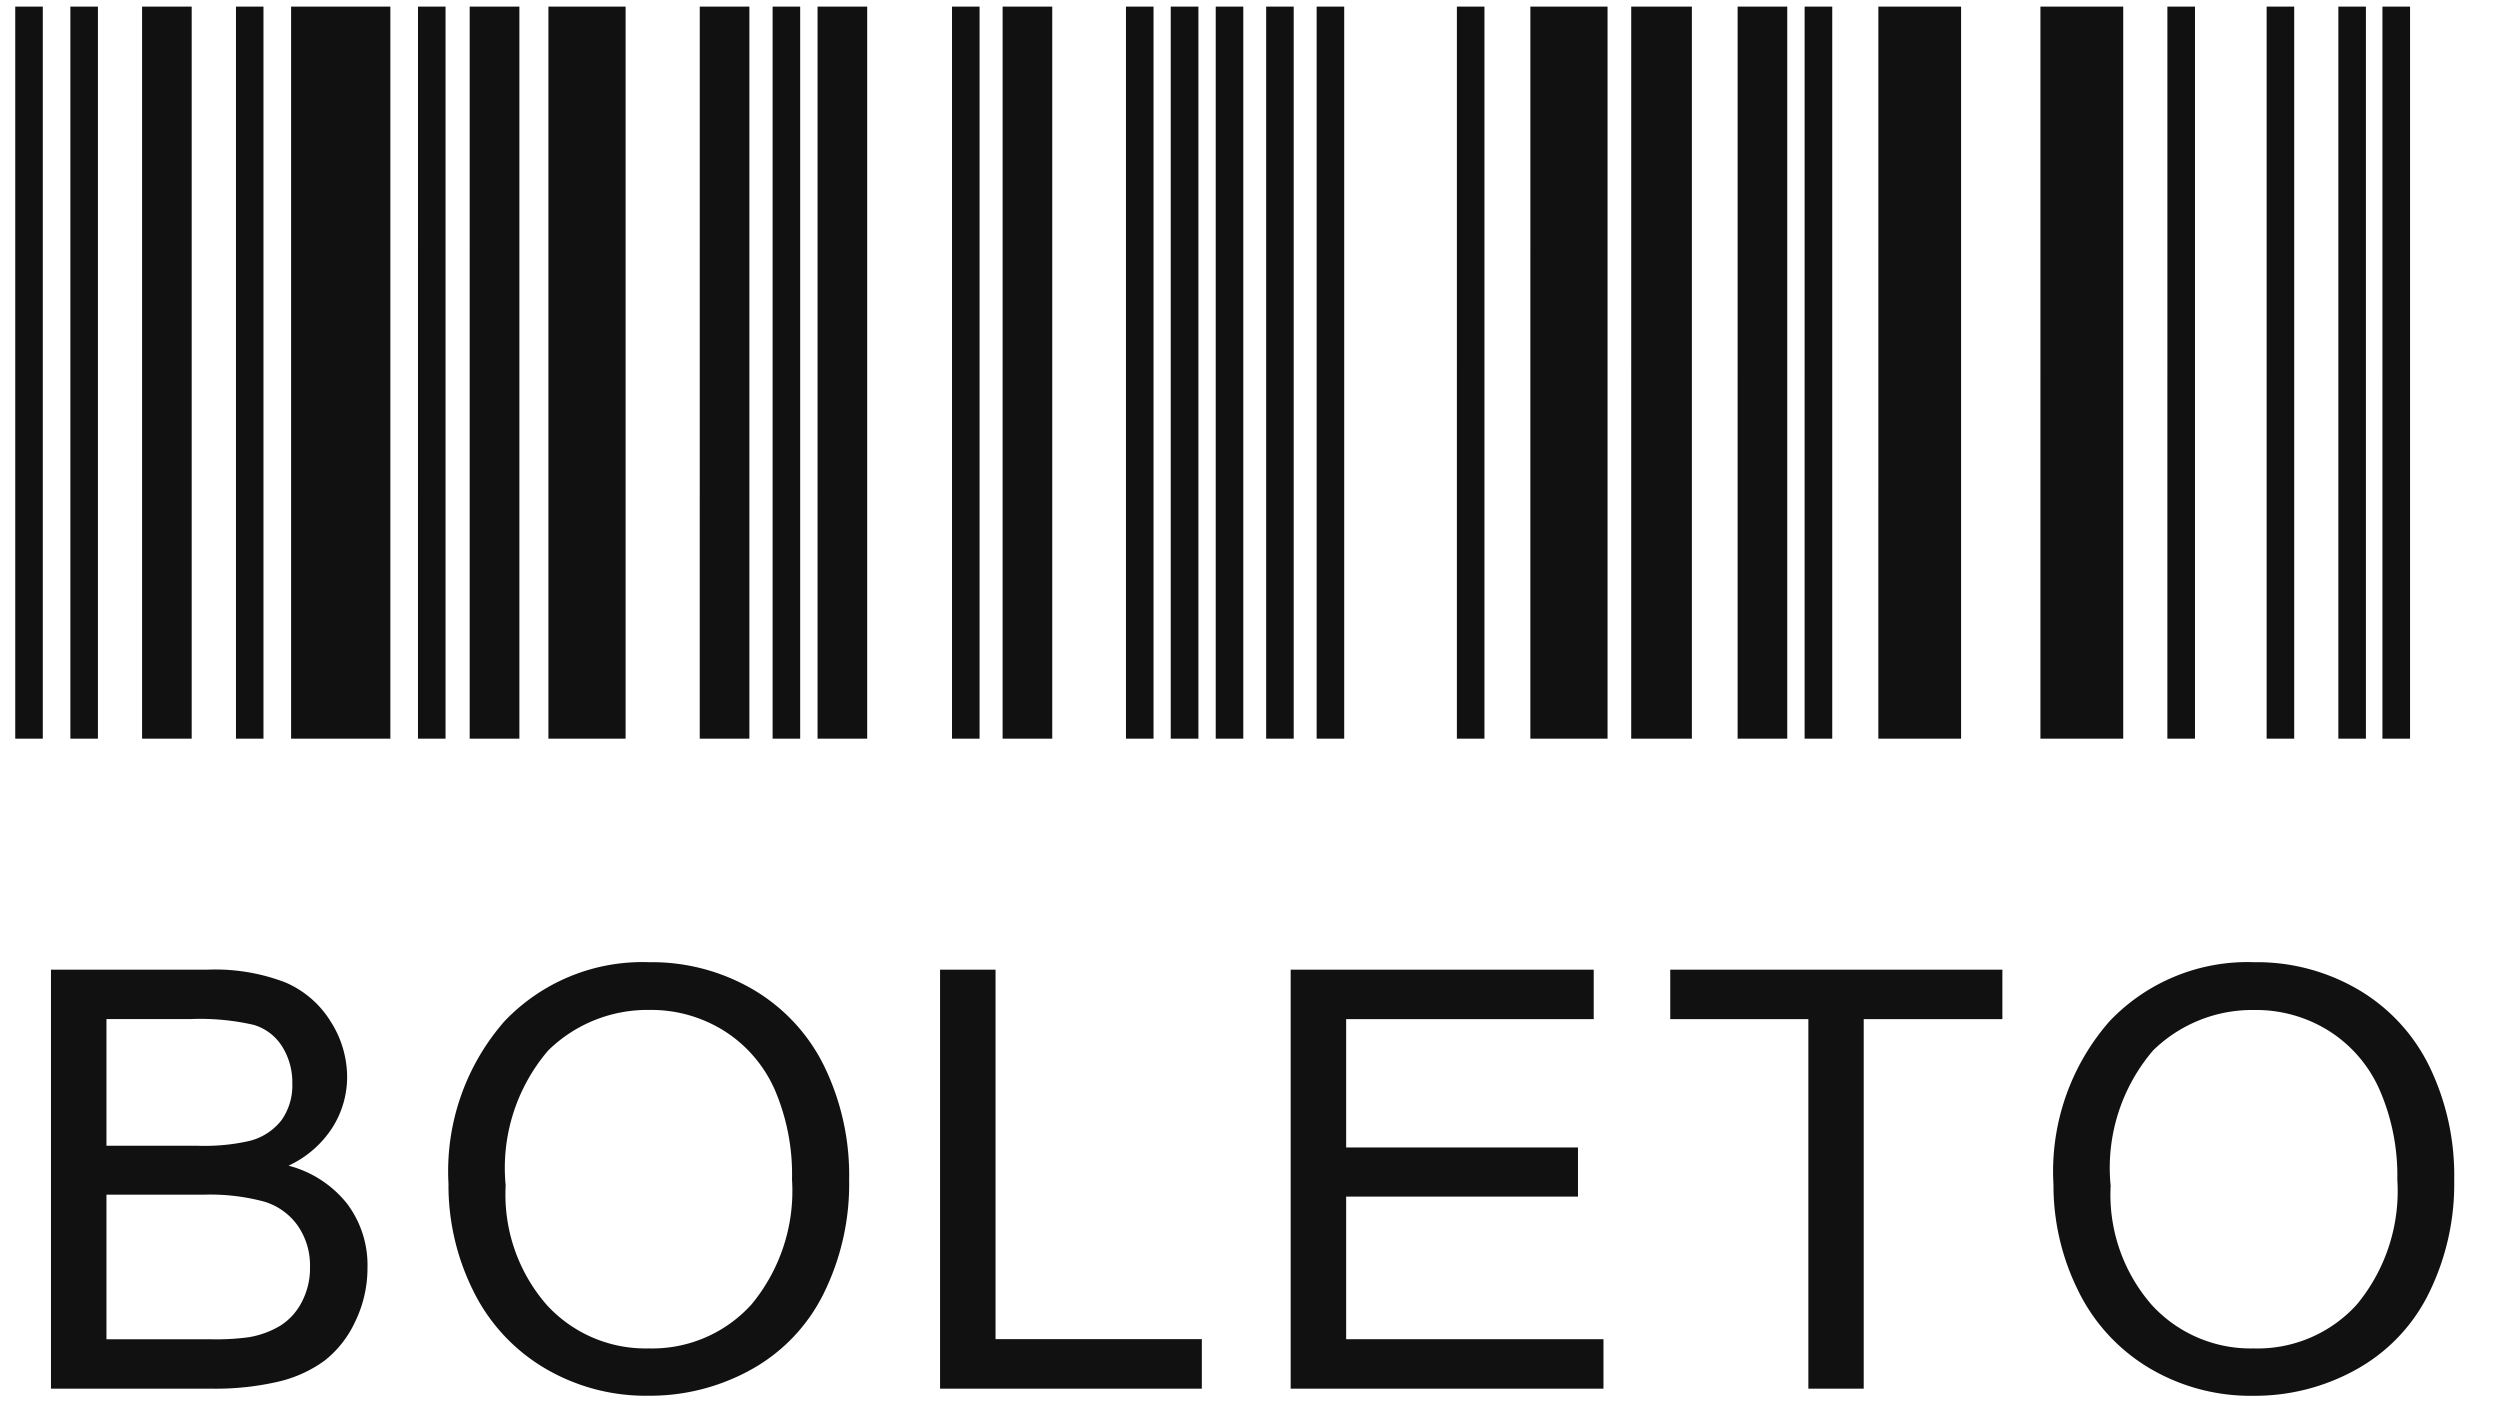
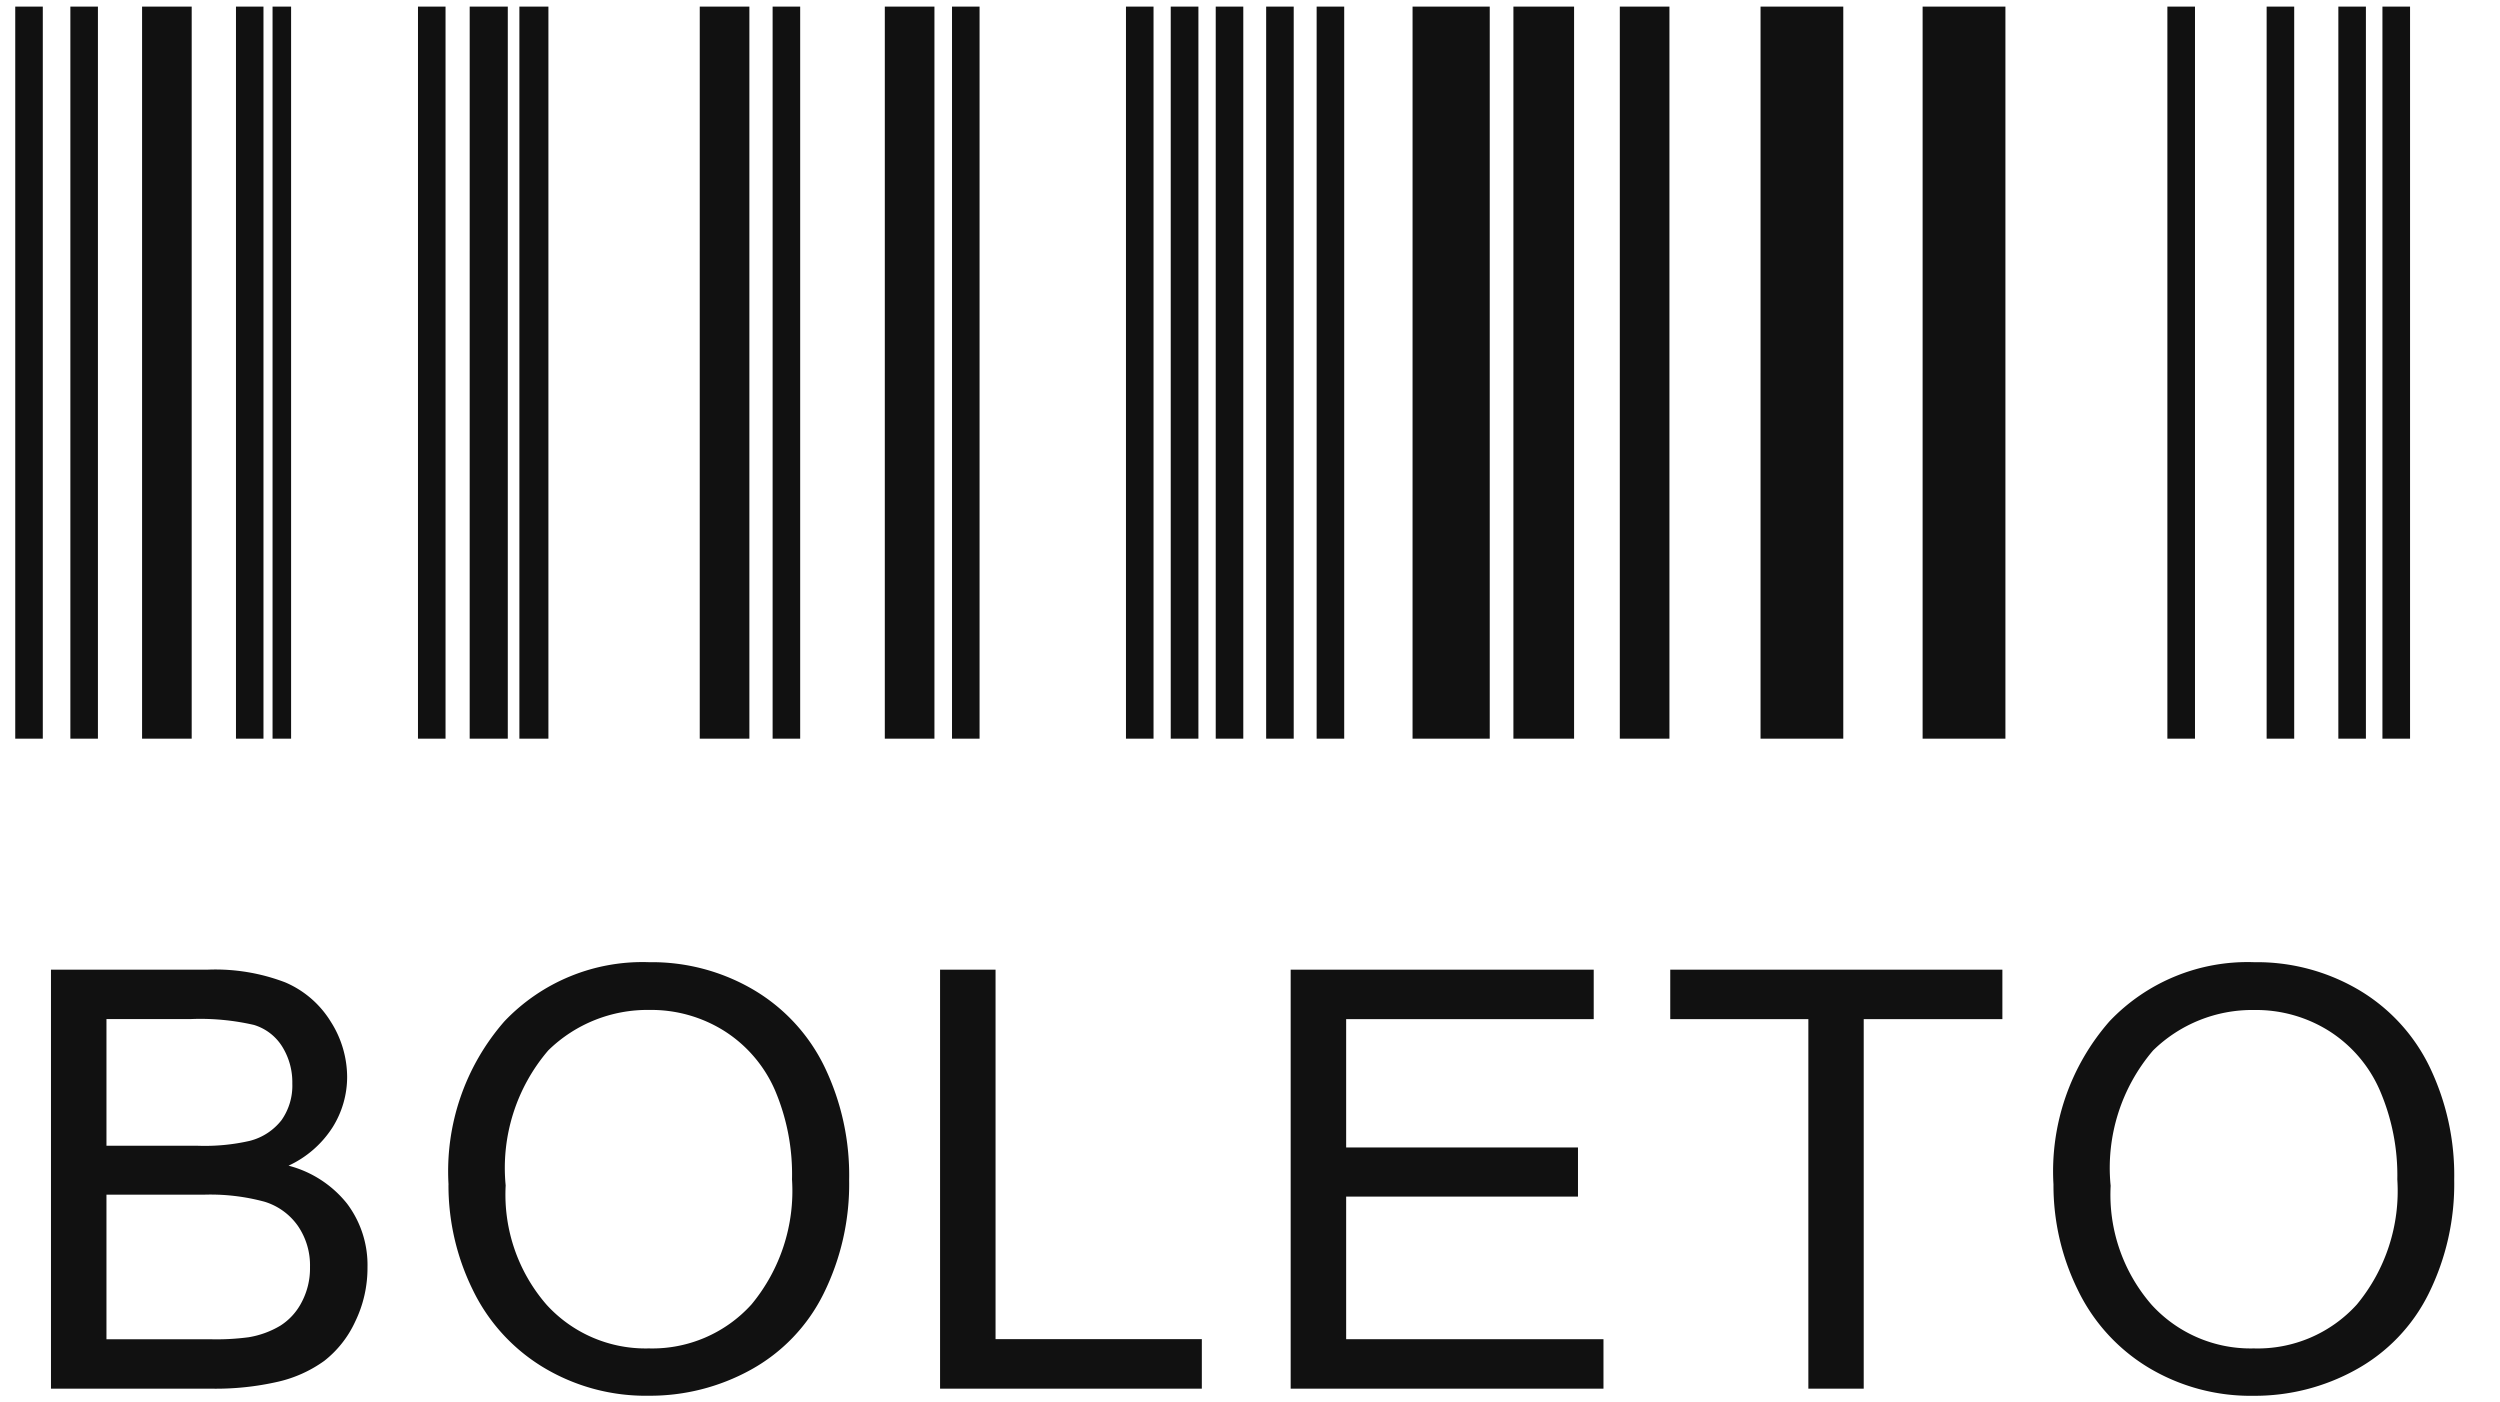
<svg xmlns="http://www.w3.org/2000/svg" fill="none" viewBox="0 0 41 23">
-   <path d="M.25.108h.452v12.006H.25V.108Zm.904 0h.452v12.006h-.452V.108Zm2.715 0h.452v12.006H3.87V.108Zm8.802 0h.452v12.006h-.452V.108Zm2.942 0h.452v12.006h-.452V.108Zm2.853 0h.452v12.006h-.452V.108Zm.735 0h.453v12.006H19.2V.108Zm.737 0h.452v12.006h-.452V.108Zm.827 0h.452v12.006h-.452V.108Zm.828 0h.452v12.006h-.452V.108Zm2.3 0h.452v12.006h-.452V.108Zm5.703 0h.453v12.006h-.453V.108Zm5.95 0h.452v12.006h-.453V.108Zm1.627 0h.452v12.006h-.452V.108Zm1.176 0h.452v12.006h-.452V.108Zm.724 0h.452v12.006h-.453V.108Zm-32.218 0h.452v12.006h-.452V.108Zm-4.525 0h.814v12.006H2.33V.108Zm5.373 0h.815v12.006h-.815V.108Zm3.773 0h.814v12.006h-.814V.108Zm1.932 0h.814v12.006h-.814V.108Zm3.035 0h.814v12.006h-.814V.108Zm8.655 0h1.266v12.006h-1.266V.108Zm1.654 0h.995v12.006h-.995V.108Zm1.745 0h.814v12.006h-.814V.108Zm2.308 0h1.357v12.006h-1.357V.108Zm2.658 0h1.358v12.006h-1.358V.108Zm-28.69 0h1.629v12.006H4.774V.108Zm4.22 0h1.267v12.006H8.994V.108ZM.836 22.774v-6.872h2.579c.43-.016.86.055 1.263.209.309.132.569.356.745.642.174.27.268.585.27.907 0 .294-.083.581-.24.83a1.707 1.707 0 0 1-.721.627c.379.098.716.317.96.623.225.3.343.666.335 1.041.002.311-.067.618-.204.898-.115.25-.289.47-.506.64a2.103 2.103 0 0 1-.752.34 4.572 4.572 0 0 1-1.108.115H.836Zm.91-3.984h1.486c.29.011.58-.015.864-.08a.96.96 0 0 0 .522-.341.986.986 0 0 0 .176-.6 1.105 1.105 0 0 0-.164-.602.83.83 0 0 0-.465-.358 3.914 3.914 0 0 0-1.045-.096H1.746v2.077Zm0 3.174h1.71c.208.005.415-.006.62-.033a1.48 1.48 0 0 0 .525-.192.995.995 0 0 0 .347-.384c.093-.177.14-.375.136-.576a1.142 1.142 0 0 0-.197-.672 1.039 1.039 0 0 0-.546-.398 3.388 3.388 0 0 0-1.005-.116h-1.59v2.37Zm5.61-2.537a3.734 3.734 0 0 1 .918-2.679 3.124 3.124 0 0 1 2.372-.968 3.29 3.29 0 0 1 1.716.455c.505.299.91.74 1.164 1.269.275.575.412 1.206.4 1.844a4.048 4.048 0 0 1-.42 1.87 2.88 2.88 0 0 1-1.196 1.248 3.415 3.415 0 0 1-1.669.424 3.25 3.25 0 0 1-1.733-.467 3.017 3.017 0 0 1-1.16-1.281 3.878 3.878 0 0 1-.393-1.715Zm.937.015c-.039.715.202 1.417.672 1.957a2.196 2.196 0 0 0 1.676.715 2.193 2.193 0 0 0 1.684-.722 2.918 2.918 0 0 0 .664-2.049 3.52 3.52 0 0 0-.28-1.465 2.179 2.179 0 0 0-.83-.97 2.25 2.25 0 0 0-1.225-.345 2.325 2.325 0 0 0-1.662.663 2.962 2.962 0 0 0-.699 2.215Zm7.124 3.332v-6.872h.91v6.06h3.383v.812h-4.293Zm5.75 0v-6.872h4.97v.812h-4.06v2.104h3.802v.806h-3.802v2.339h4.22v.811h-5.13Zm8.49 0v-6.06h-2.265v-.812h5.447v.812h-2.274v6.06h-.909Zm4.02-3.347a3.734 3.734 0 0 1 .92-2.679 3.123 3.123 0 0 1 2.372-.968 3.291 3.291 0 0 1 1.716.455c.505.299.91.74 1.164 1.269.275.575.412 1.206.4 1.844a4.05 4.05 0 0 1-.42 1.87 2.88 2.88 0 0 1-1.2 1.249 3.415 3.415 0 0 1-1.668.424 3.25 3.25 0 0 1-1.735-.468 3.017 3.017 0 0 1-1.156-1.281 3.878 3.878 0 0 1-.393-1.715Zm.938.015c-.04.715.202 1.417.672 1.957a2.197 2.197 0 0 0 1.676.715 2.194 2.194 0 0 0 1.69-.721 2.919 2.919 0 0 0 .663-2.05 3.518 3.518 0 0 0-.288-1.464 2.18 2.18 0 0 0-.83-.97 2.248 2.248 0 0 0-1.226-.345 2.324 2.324 0 0 0-1.661.663 2.963 2.963 0 0 0-.697 2.214Z" fill="#111" />
+   <path d="M.25.108h.452v12.006H.25V.108Zm.904 0h.452v12.006h-.452V.108Zm2.715 0h.452v12.006H3.87V.108Zm8.802 0h.452v12.006h-.452V.108Zm2.942 0h.452v12.006h-.452V.108Zm2.853 0h.452v12.006h-.452V.108Zm.735 0h.453v12.006H19.2V.108Zm.737 0h.452v12.006h-.452V.108Zm.827 0h.452v12.006h-.452V.108Zm.828 0h.452v12.006h-.452V.108Zm2.3 0h.452v12.006h-.452V.108Zm5.703 0h.453v12.006h-.453V.108Zm5.95 0h.452v12.006h-.453V.108Zm1.627 0h.452v12.006h-.452V.108Zm1.176 0h.452v12.006h-.452V.108Zm.724 0h.452v12.006h-.453V.108Zm-32.218 0h.452v12.006h-.452V.108Zm-4.525 0h.814v12.006H2.33V.108Zm5.373 0h.815v12.006h-.815V.108Zm3.773 0h.814v12.006h-.814V.108Zh.814v12.006h-.814V.108Zm3.035 0h.814v12.006h-.814V.108Zm8.655 0h1.266v12.006h-1.266V.108Zm1.654 0h.995v12.006h-.995V.108Zm1.745 0h.814v12.006h-.814V.108Zm2.308 0h1.357v12.006h-1.357V.108Zm2.658 0h1.358v12.006h-1.358V.108Zm-28.69 0h1.629v12.006H4.774V.108Zm4.22 0h1.267v12.006H8.994V.108ZM.836 22.774v-6.872h2.579c.43-.016.86.055 1.263.209.309.132.569.356.745.642.174.27.268.585.27.907 0 .294-.083.581-.24.83a1.707 1.707 0 0 1-.721.627c.379.098.716.317.96.623.225.3.343.666.335 1.041.002.311-.067.618-.204.898-.115.25-.289.47-.506.64a2.103 2.103 0 0 1-.752.34 4.572 4.572 0 0 1-1.108.115H.836Zm.91-3.984h1.486c.29.011.58-.015.864-.08a.96.96 0 0 0 .522-.341.986.986 0 0 0 .176-.6 1.105 1.105 0 0 0-.164-.602.83.83 0 0 0-.465-.358 3.914 3.914 0 0 0-1.045-.096H1.746v2.077Zm0 3.174h1.71c.208.005.415-.006.62-.033a1.48 1.48 0 0 0 .525-.192.995.995 0 0 0 .347-.384c.093-.177.14-.375.136-.576a1.142 1.142 0 0 0-.197-.672 1.039 1.039 0 0 0-.546-.398 3.388 3.388 0 0 0-1.005-.116h-1.59v2.37Zm5.61-2.537a3.734 3.734 0 0 1 .918-2.679 3.124 3.124 0 0 1 2.372-.968 3.29 3.29 0 0 1 1.716.455c.505.299.91.74 1.164 1.269.275.575.412 1.206.4 1.844a4.048 4.048 0 0 1-.42 1.87 2.88 2.88 0 0 1-1.196 1.248 3.415 3.415 0 0 1-1.669.424 3.25 3.25 0 0 1-1.733-.467 3.017 3.017 0 0 1-1.16-1.281 3.878 3.878 0 0 1-.393-1.715Zm.937.015c-.039.715.202 1.417.672 1.957a2.196 2.196 0 0 0 1.676.715 2.193 2.193 0 0 0 1.684-.722 2.918 2.918 0 0 0 .664-2.049 3.52 3.52 0 0 0-.28-1.465 2.179 2.179 0 0 0-.83-.97 2.25 2.25 0 0 0-1.225-.345 2.325 2.325 0 0 0-1.662.663 2.962 2.962 0 0 0-.699 2.215Zm7.124 3.332v-6.872h.91v6.06h3.383v.812h-4.293Zm5.75 0v-6.872h4.97v.812h-4.06v2.104h3.802v.806h-3.802v2.339h4.22v.811h-5.13Zm8.49 0v-6.06h-2.265v-.812h5.447v.812h-2.274v6.06h-.909Zm4.02-3.347a3.734 3.734 0 0 1 .92-2.679 3.123 3.123 0 0 1 2.372-.968 3.291 3.291 0 0 1 1.716.455c.505.299.91.74 1.164 1.269.275.575.412 1.206.4 1.844a4.05 4.05 0 0 1-.42 1.87 2.88 2.88 0 0 1-1.2 1.249 3.415 3.415 0 0 1-1.668.424 3.25 3.25 0 0 1-1.735-.468 3.017 3.017 0 0 1-1.156-1.281 3.878 3.878 0 0 1-.393-1.715Zm.938.015c-.04.715.202 1.417.672 1.957a2.197 2.197 0 0 0 1.676.715 2.194 2.194 0 0 0 1.69-.721 2.919 2.919 0 0 0 .663-2.05 3.518 3.518 0 0 0-.288-1.464 2.18 2.18 0 0 0-.83-.97 2.248 2.248 0 0 0-1.226-.345 2.324 2.324 0 0 0-1.661.663 2.963 2.963 0 0 0-.697 2.214Z" fill="#111" />
</svg>